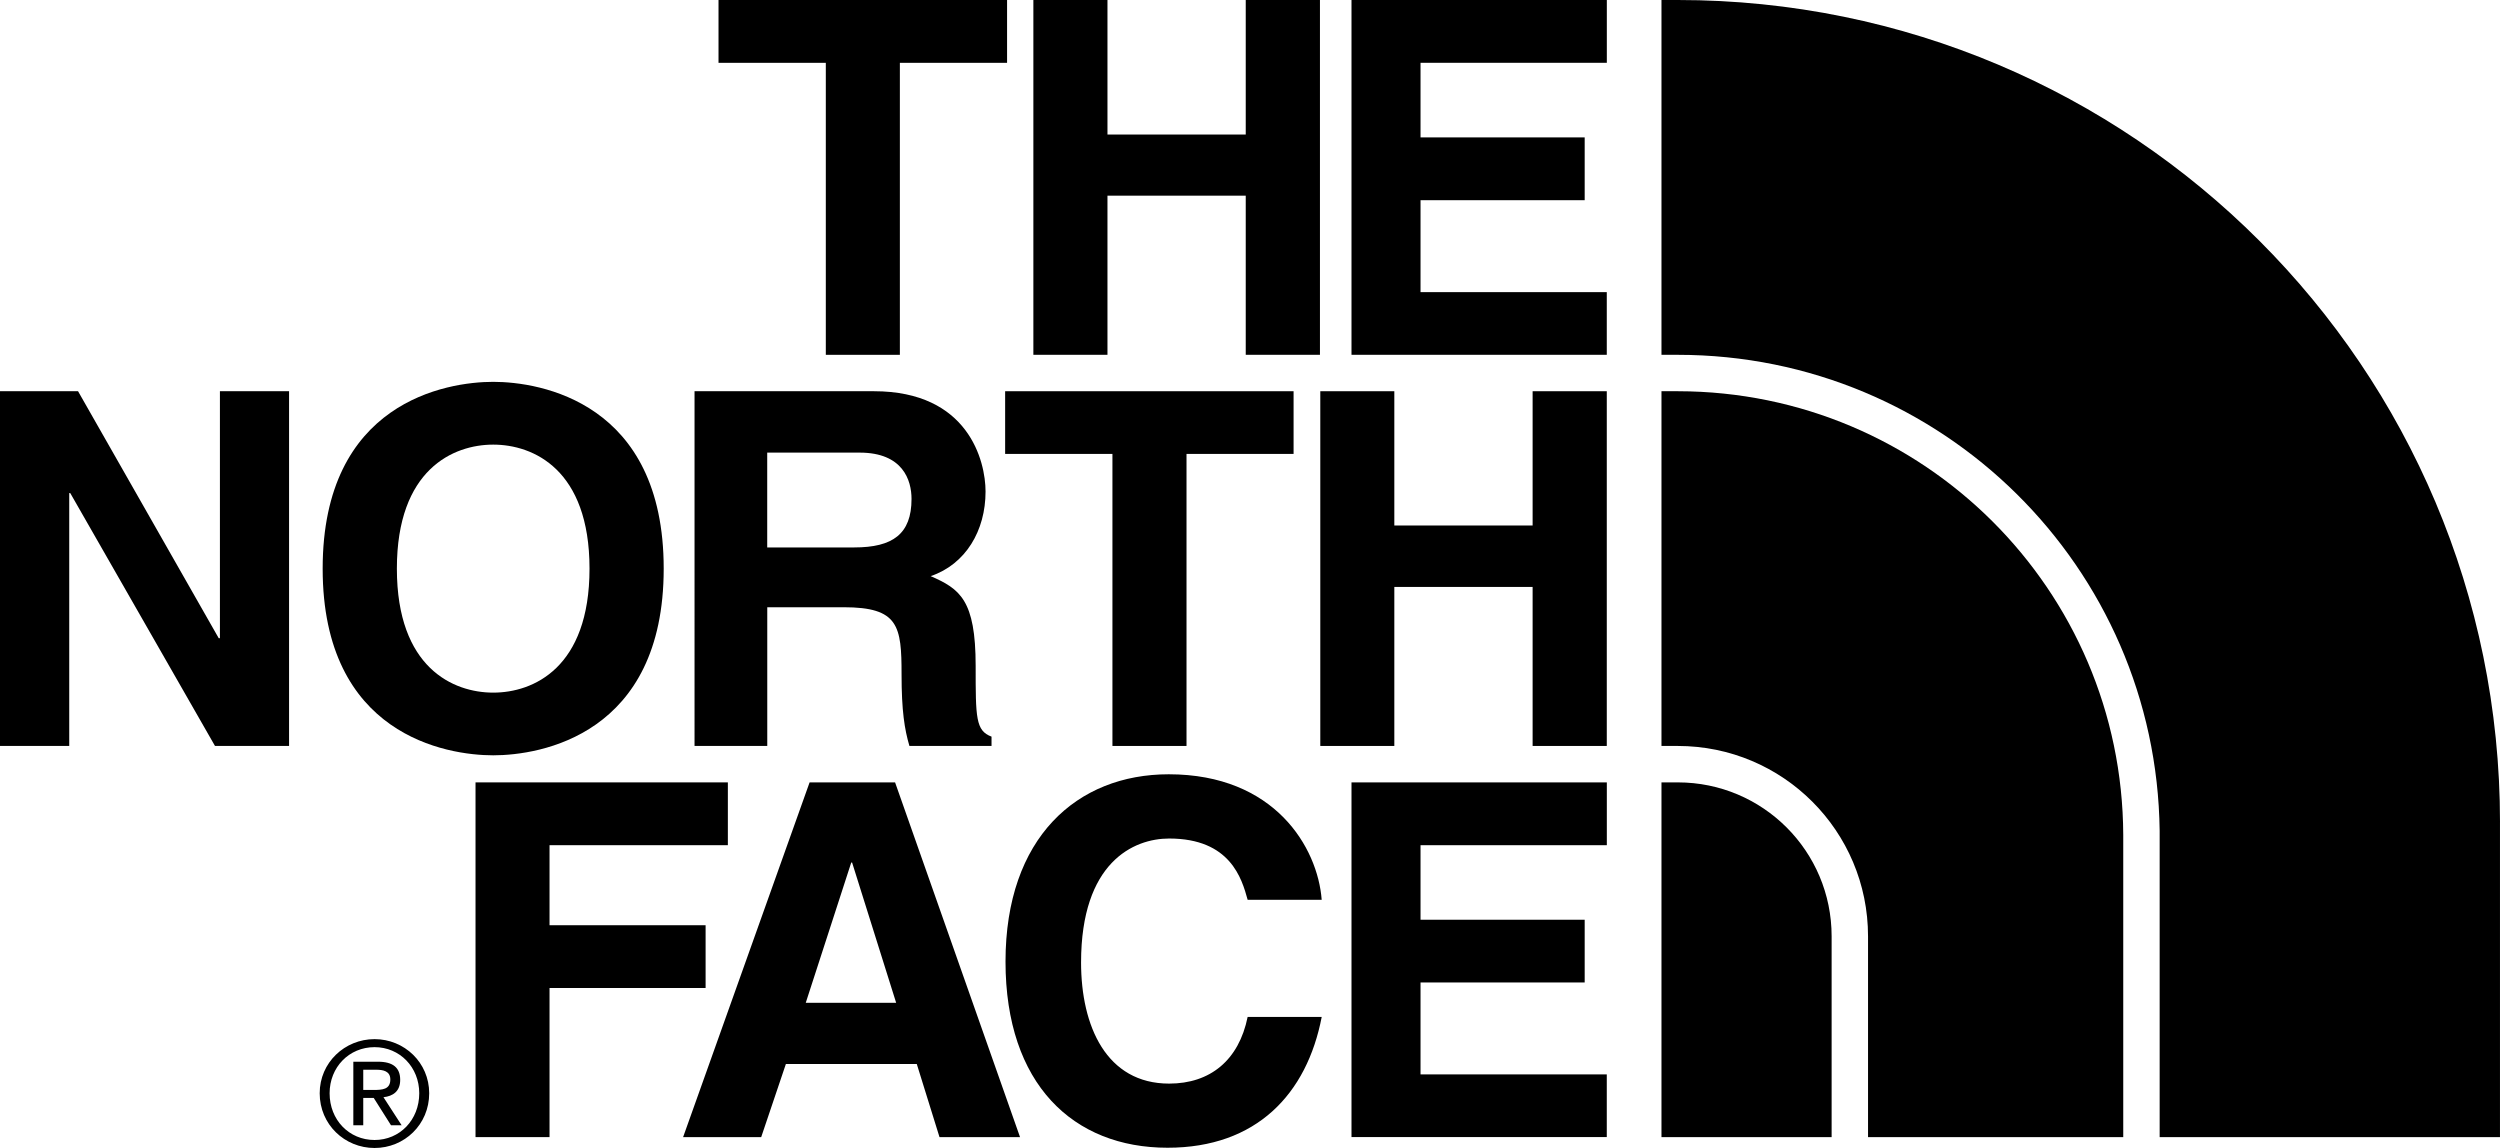
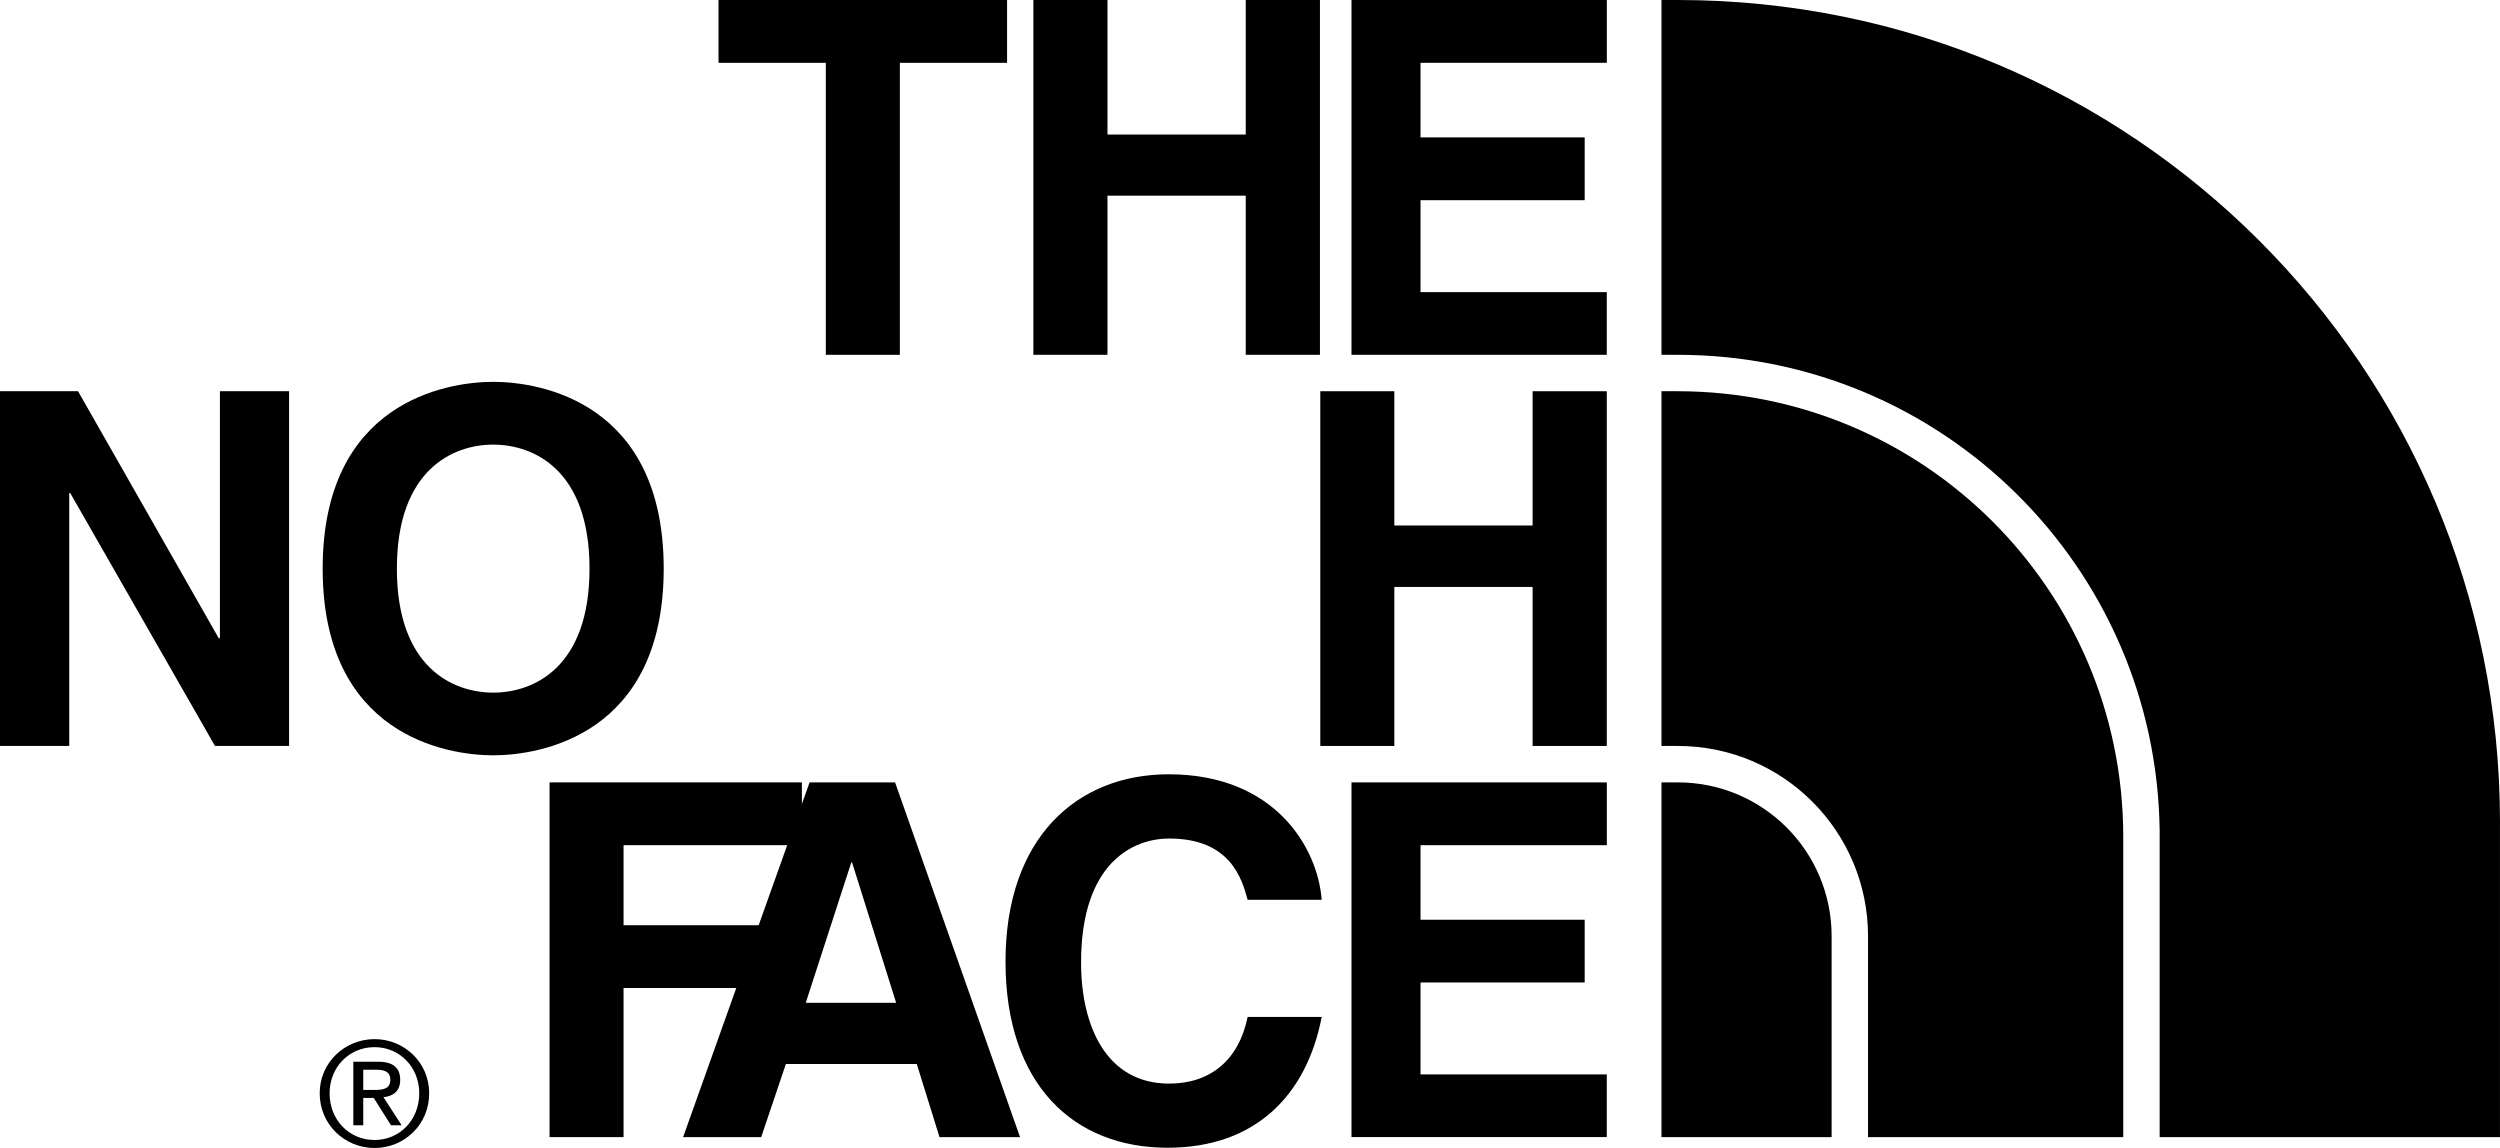
<svg xmlns="http://www.w3.org/2000/svg" version="1.1" id="Layer_1" x="0px" y="0px" viewBox="0 0 107.597 49.409" enable-background="new 0 0 107.597 49.409" xml:space="preserve">
  <path d="M38.729,15.271h-3.187V2.704h-4.618V0h12.419v2.704h-4.614V15.271z" />
  <path d="M47.664,8.421v6.85h-3.189V0h3.189v5.791h5.951V0h3.194v15.271h-3.194v-6.85H47.664z" />
  <path d="M69.156,2.704h-8.018v3.209h7.065v2.702h-7.065v3.958h8.016v2.698H58.167V0h10.989V2.704z" />
  <path d="M9.465,16.838h2.976v15.267H9.253l-6.23-10.884H2.98v10.884H0V16.838h3.359l6.055,10.63h0.051V16.838z" />
  <path d="M21.228,16.434c2.021,0,7.337,0.874,7.337,8.039c0,7.161-5.316,8.035-7.337,8.035c-2.018,0-7.341-0.874-7.341-8.035  C13.887,17.307,19.21,16.434,21.228,16.434z M21.228,29.81c1.723,0,4.144-1.064,4.144-5.337c0-4.271-2.422-5.337-4.144-5.337  c-1.719,0-4.147,1.066-4.147,5.337C17.081,28.746,19.509,29.81,21.228,29.81z" />
-   <path d="M51.066,32.105h-3.188V19.536H43.26v-2.698h12.414v2.698h-4.608V32.105z" />
  <path d="M60.01,25.261v6.844h-3.186V16.838h3.186v5.779h5.952v-5.779h3.192v15.267h-3.192v-6.844H60.01z" />
-   <path d="M29.89,16.838h7.725c4.062,0,4.802,2.998,4.802,4.319c0,1.681-0.854,3.128-2.362,3.639c1.254,0.55,1.936,1.016,1.936,3.865  c0,2.234,0,2.788,0.683,3.043v0.4h-3.534c-0.21-0.715-0.338-1.507-0.338-3.078c0-2.085-0.123-2.891-2.49-2.891h-3.29v5.969h-3.13  V16.838z M36.765,23.561c1.657,0,2.466-0.576,2.466-2.087c0-0.805-0.369-1.994-2.233-1.994H33.02v4.081H36.765z" />
-   <path d="M23.652,48.94h-3.186V33.673h10.86v2.703h-7.675v3.445h6.717v2.701h-6.717V48.94z" />
+   <path d="M23.652,48.94V33.673h10.86v2.703h-7.675v3.445h6.717v2.701h-6.717V48.94z" />
  <path d="M32.761,48.94H29.4l5.444-15.267h3.679l5.378,15.267h-3.466l-0.978-3.146h-5.634L32.761,48.94z M34.679,43.158h3.89  l-1.896-6.037h-0.036L34.679,43.158z" />
  <path d="M53.697,38.725c-0.251-0.913-0.746-2.636-3.378-2.636c-1.532,0-3.791,1.021-3.791,5.336c0,2.742,1.091,5.212,3.791,5.212  c1.764,0,2.999-1.002,3.378-2.87h3.188c-0.638,3.315-2.802,5.63-6.634,5.63c-4.06,0-6.975-2.733-6.975-8.013  c0-5.336,3.08-8.06,7.025-8.06c4.566,0,6.411,3.151,6.583,5.401H53.697z" />
  <path d="M69.156,36.376h-8.018v3.209h7.065v2.699h-7.065v3.958h8.016v2.697H58.167V33.673h10.989V36.376z" />
  <path d="M16.121,44.723c1.28,0,2.351,1.009,2.351,2.33c0,1.348-1.07,2.355-2.351,2.355c-1.284,0-2.362-1.008-2.362-2.355  C13.759,45.732,14.837,44.723,16.121,44.723z M16.121,49.064c1.085,0,1.923-0.864,1.923-2.011c0-1.122-0.838-1.985-1.923-1.985  c-1.097,0-1.935,0.863-1.935,1.985C14.186,48.2,15.024,49.064,16.121,49.064z M15.207,45.695h1.059c0.65,0,0.958,0.258,0.958,0.783  c0,0.493-0.313,0.7-0.72,0.745l0.782,1.208h-0.457l-0.744-1.177h-0.451v1.177h-0.427V45.695z M15.634,46.91h0.444  c0.377,0,0.721-0.02,0.721-0.452c0-0.361-0.314-0.418-0.603-0.418h-0.562V46.91z" />
  <path d="M107.597,35.389C107.597,15.829,91.768,0,72.21,0h-0.702v15.271h0.702c11.377,0,20.601,9.139,20.739,20.484l0,0V48.94  h14.647V35.389z" />
  <path d="M72.21,33.673h-0.702V48.94h7.323v-8.644C78.831,36.634,75.869,33.673,72.21,33.673z" />
  <path d="M91.382,35.935c-0.042-10.553-8.596-19.082-19.156-19.097h-0.718v0.001v3.059v12.207h0.702c4.524,0,8.188,3.664,8.188,8.191  v8.644h10.984V35.935L91.382,35.935z" />
</svg>